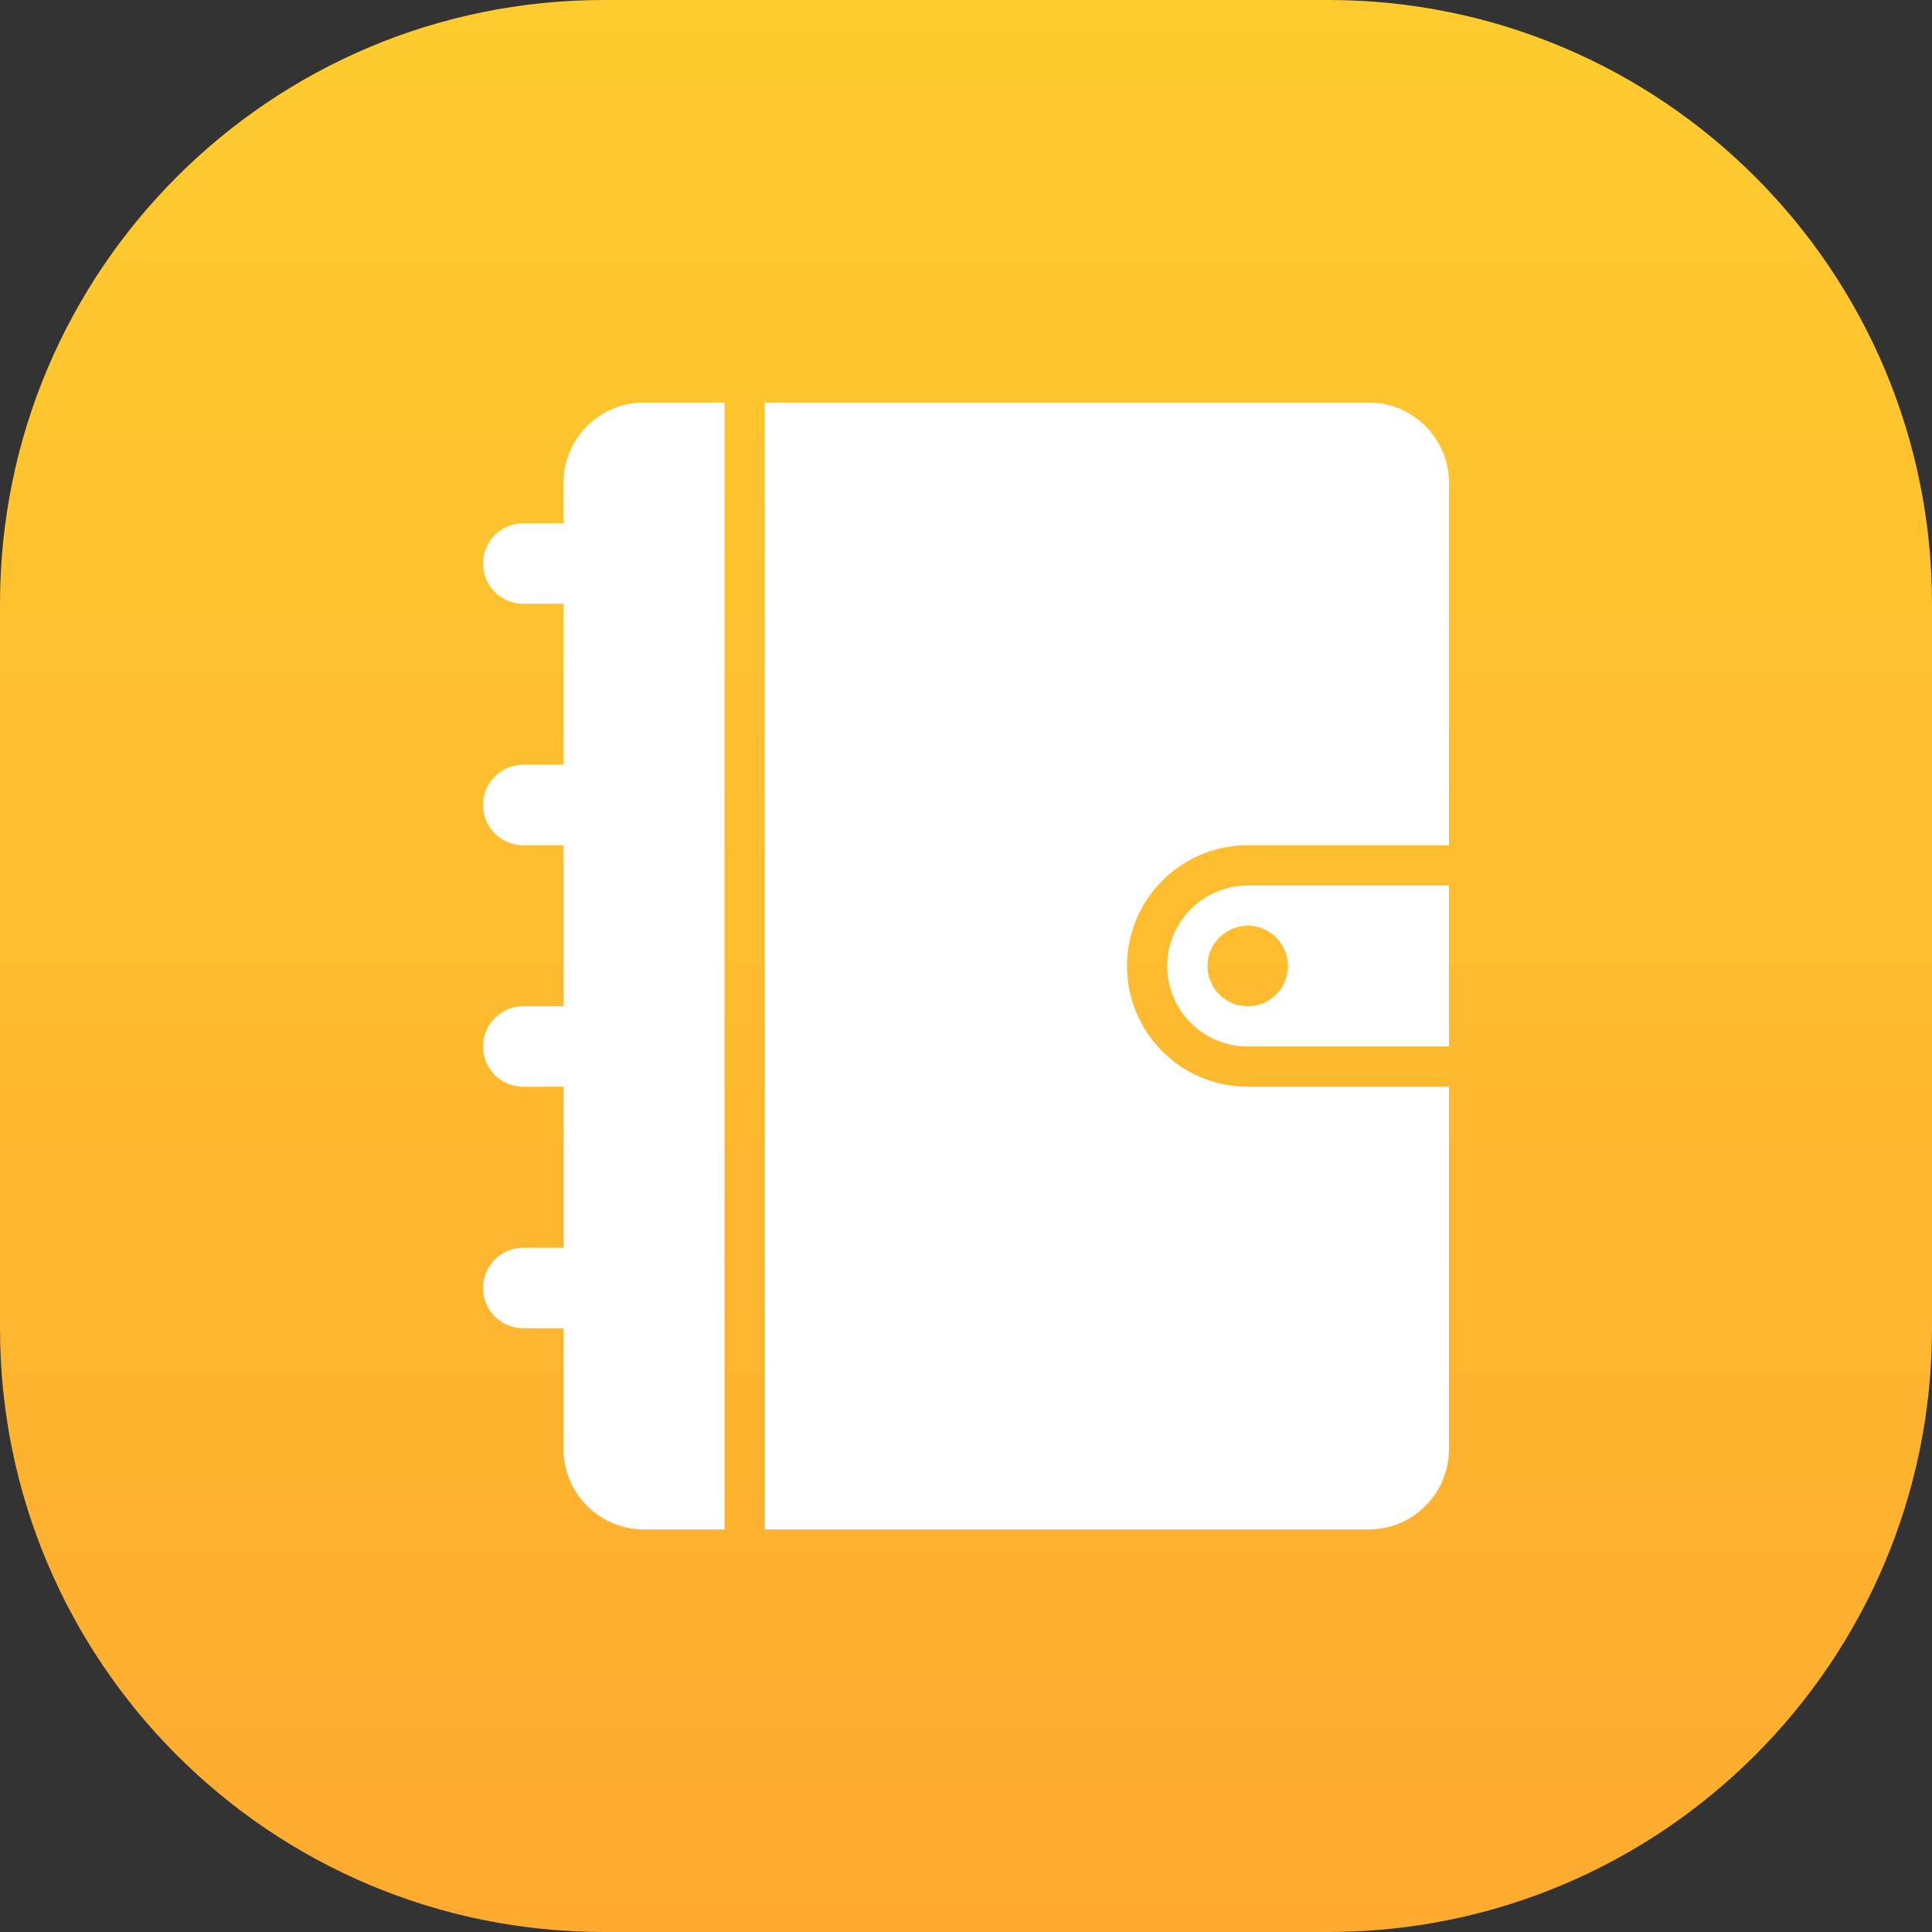
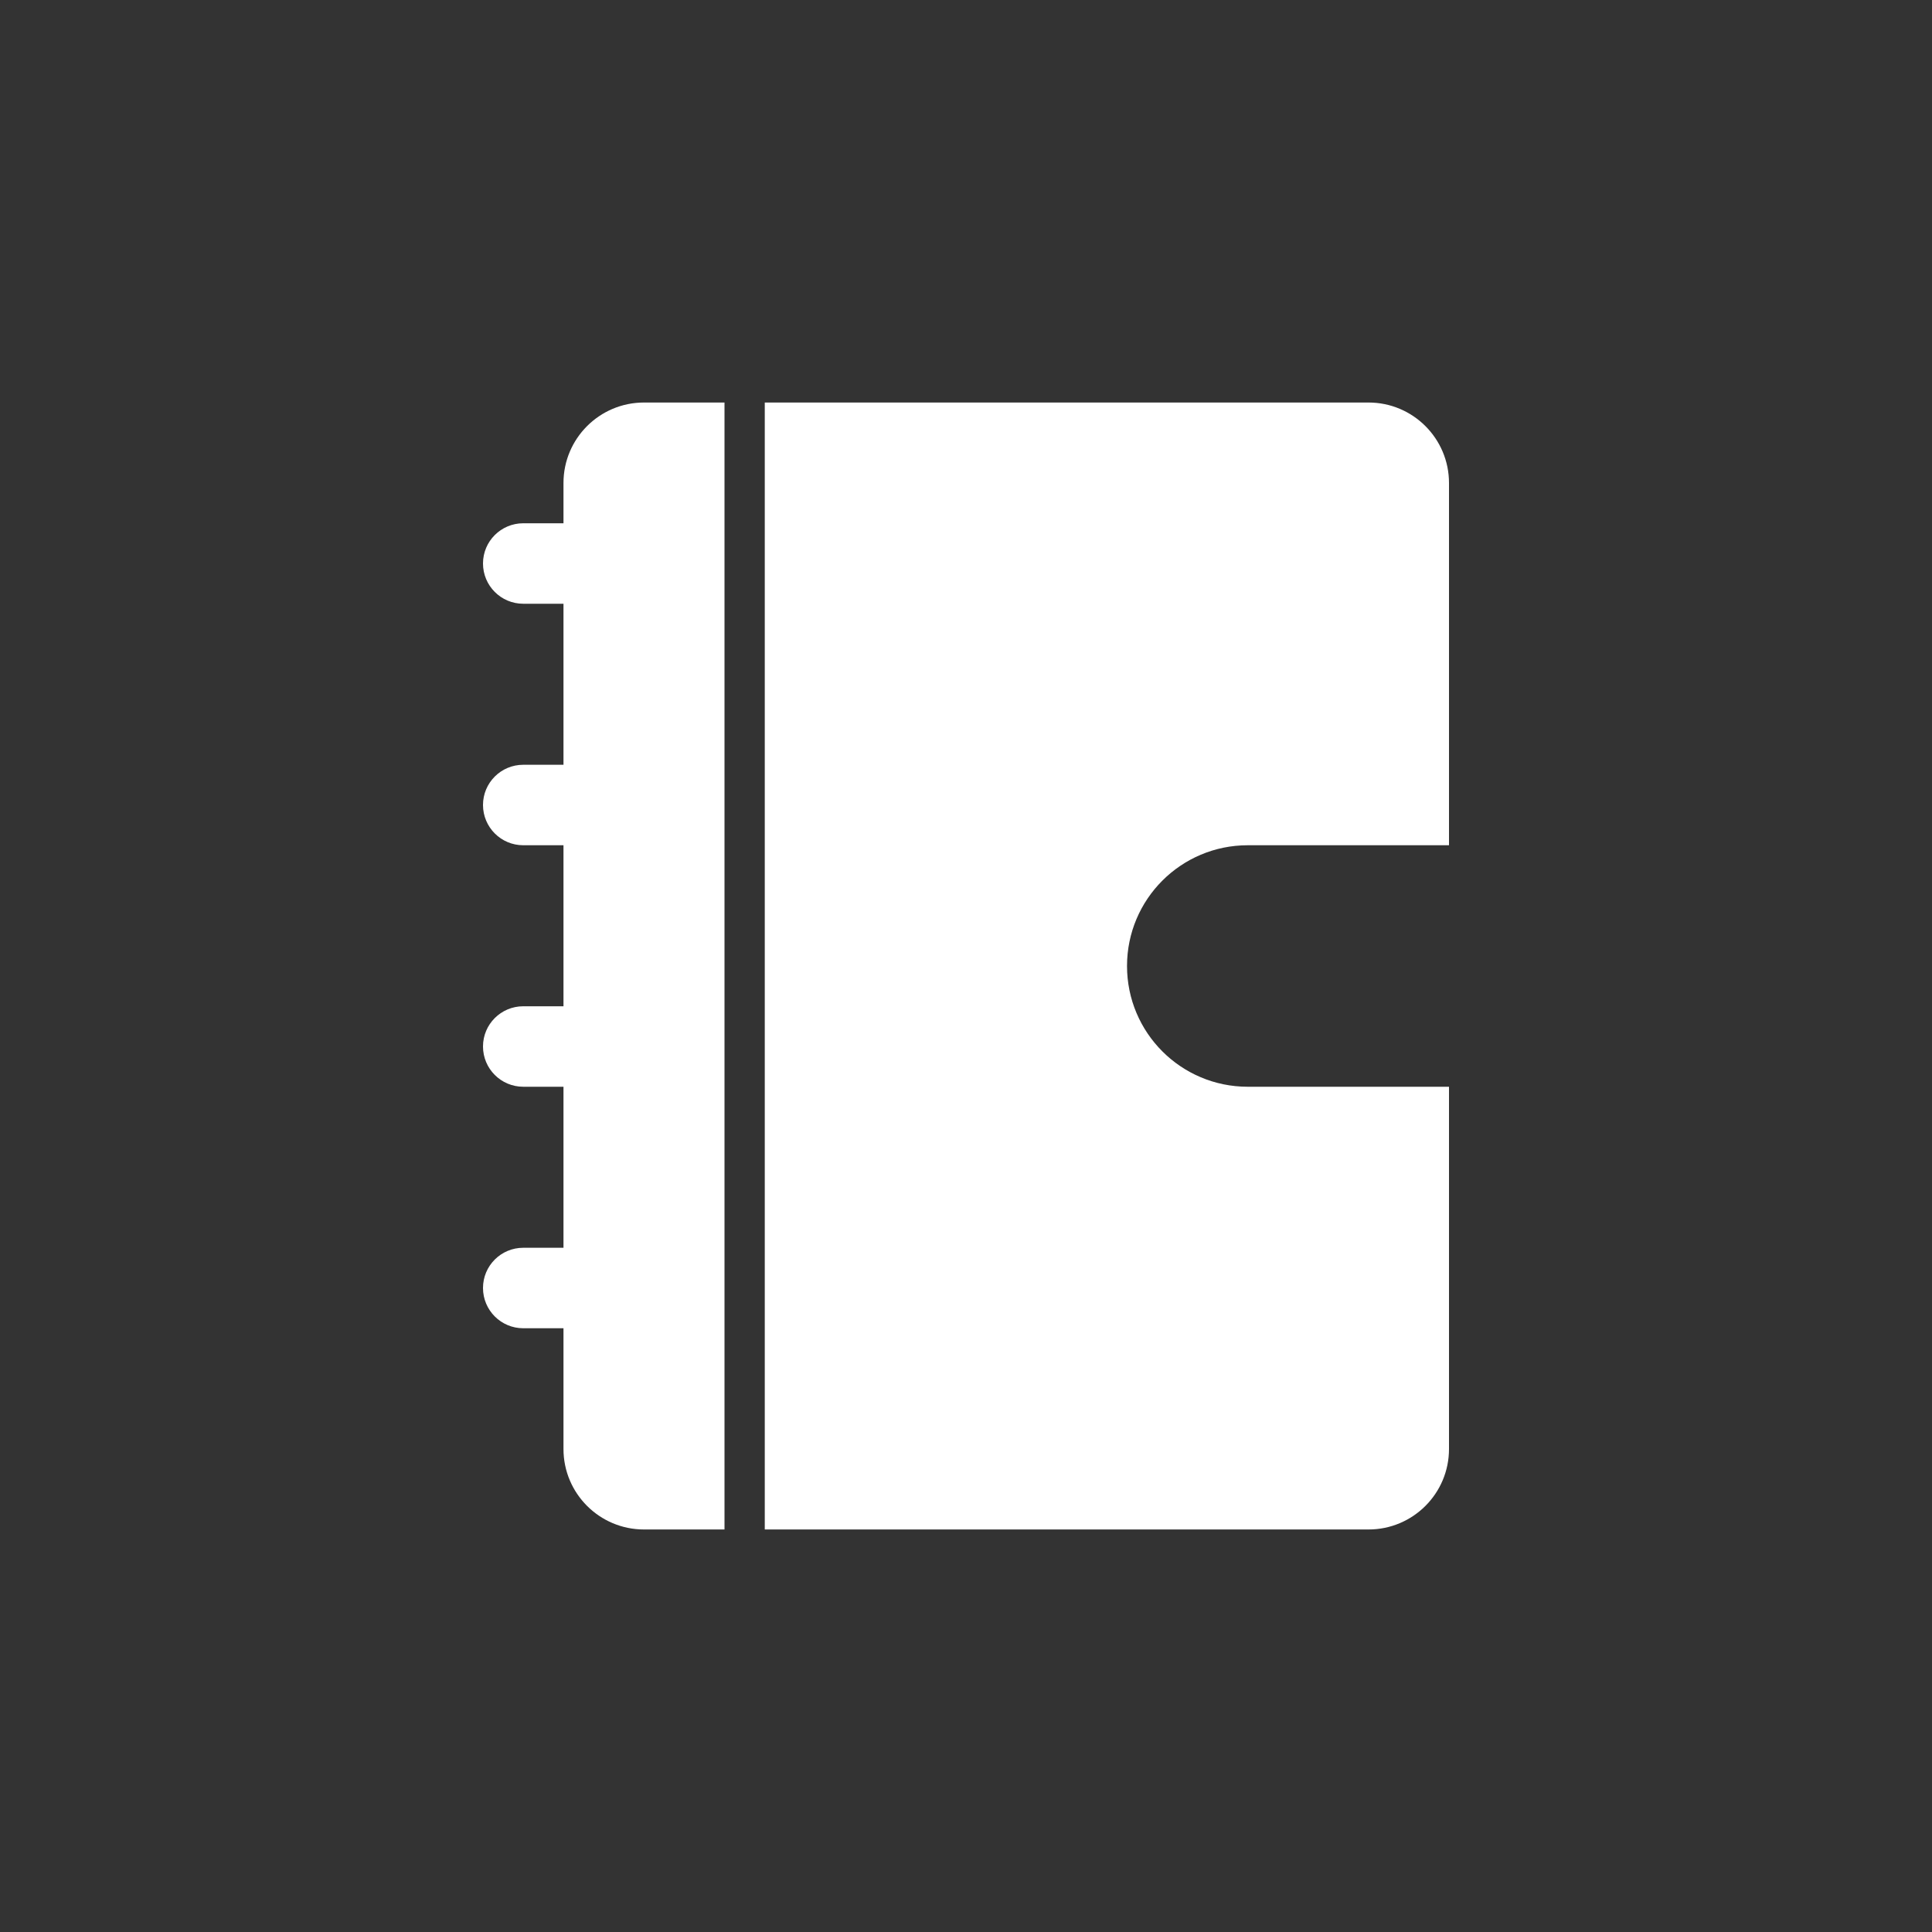
<svg xmlns="http://www.w3.org/2000/svg" width="32" height="32" viewBox="0 0 32 32" fill="none">
  <rect x="0" y="0" width="32" height="32" fill="#333333" stroke="none" />
-   <path d="M0 10C0 4.477 4.477 0 10 0H22C27.523 0 32 4.477 32 10V22C32 27.523 27.523 32 22 32H10C4.477 32 0 27.523 0 22V10Z" fill="url(#paint0_linear_1982_23214)" />
  <path d="M9.333 8C9.333 7.264 9.93 6.667 10.667 6.667H12V25.333H10.667C9.93 25.333 9.333 24.736 9.333 24V22H8.667C8.298 22 8 21.701 8 21.333C8 20.965 8.298 20.667 8.667 20.667H9.333V18H8.667C8.298 18 8 17.701 8 17.333C8 16.965 8.298 16.667 8.667 16.667H9.333V14H8.667C8.298 14 8 13.701 8 13.333C8 12.965 8.298 12.667 8.667 12.667H9.333V10H8.667C8.298 10 8 9.701 8 9.333C8 8.965 8.298 8.667 8.667 8.667H9.333V8Z" fill="white" />
  <path d="M12.667 25.333V6.667H22.667C23.403 6.667 24 7.264 24 8V14H20.667C19.562 14 18.667 14.895 18.667 16C18.667 17.105 19.562 18 20.667 18H24V24C24 24.736 23.403 25.333 22.667 25.333H12.667Z" fill="white" />
-   <path fill-rule="evenodd" clip-rule="evenodd" d="M20.667 14.667H24V17.333H20.667C19.93 17.333 19.333 16.736 19.333 16C19.333 15.264 19.93 14.667 20.667 14.667ZM20.667 16.667C21.035 16.667 21.333 16.368 21.333 16C21.333 15.632 21.035 15.333 20.667 15.333C20.299 15.333 20 15.632 20 16C20 16.368 20.299 16.667 20.667 16.667Z" fill="white" />
  <defs>
    <linearGradient id="paint0_linear_1982_23214" x1="16" y1="0" x2="16" y2="32" gradientUnits="userSpaceOnUse">
      <stop stop-color="#FECC2F" />
      <stop offset="1" stop-color="#FEAB2F" />
    </linearGradient>
  </defs>
</svg>